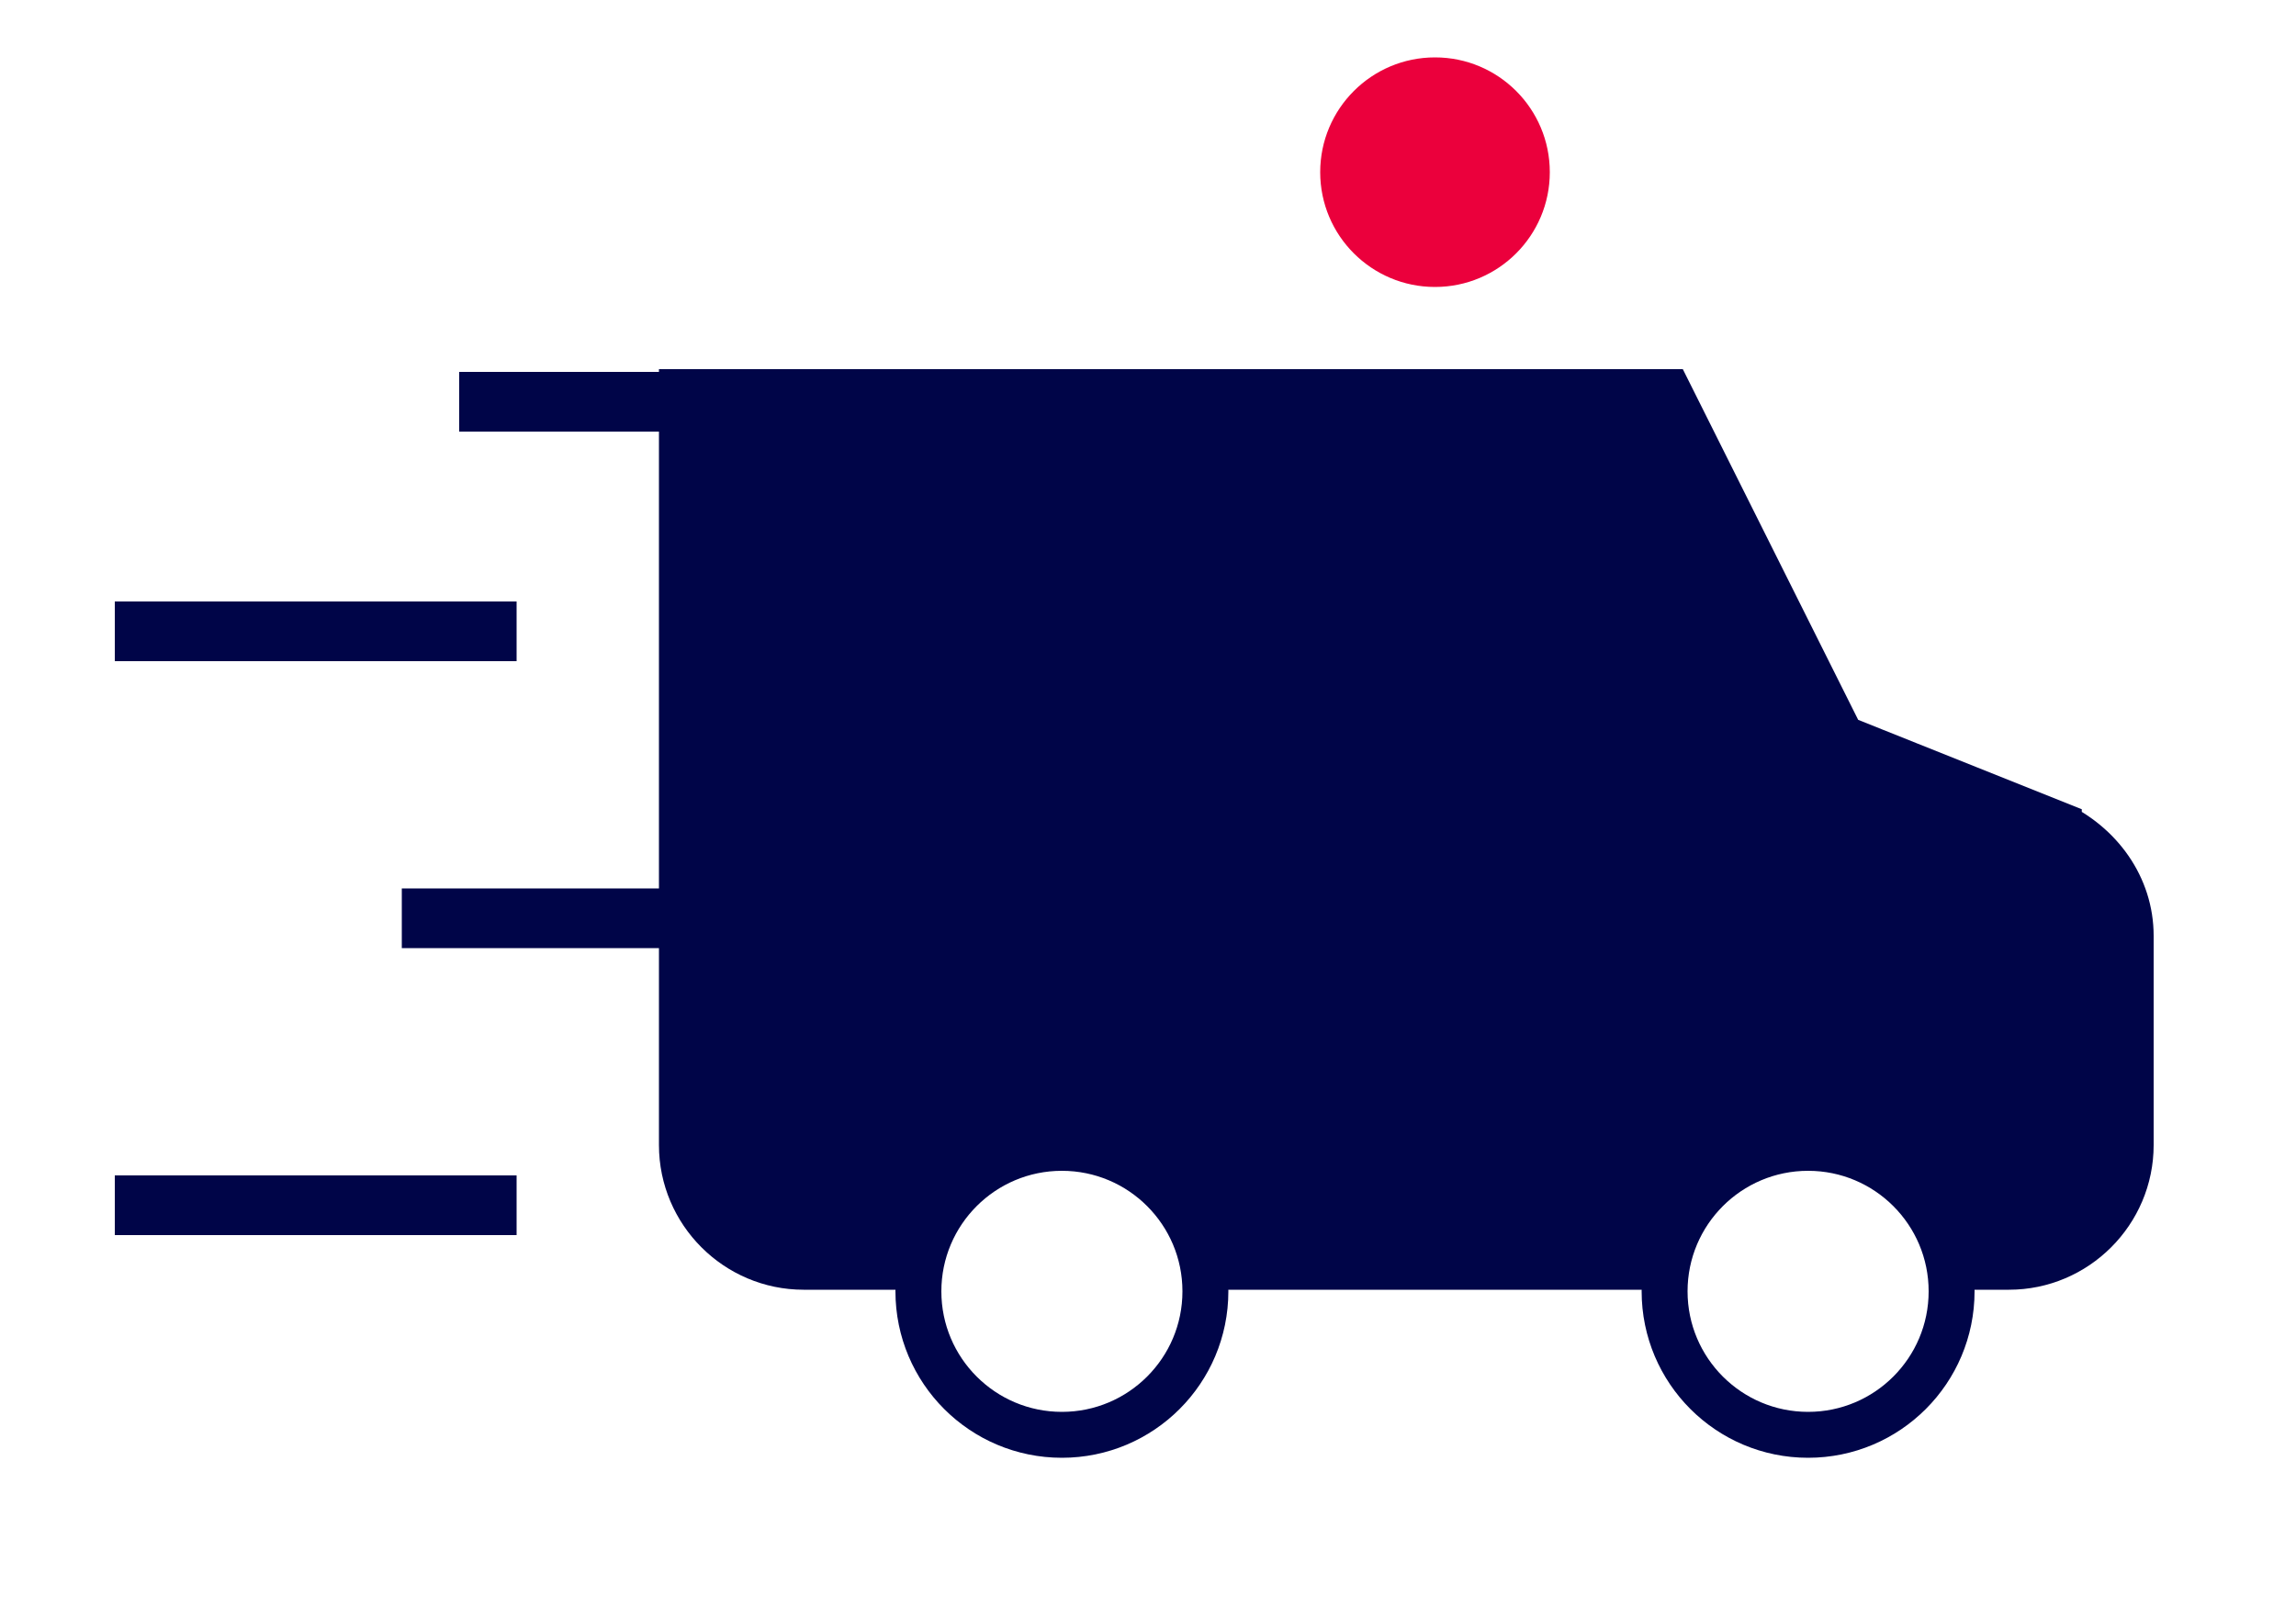
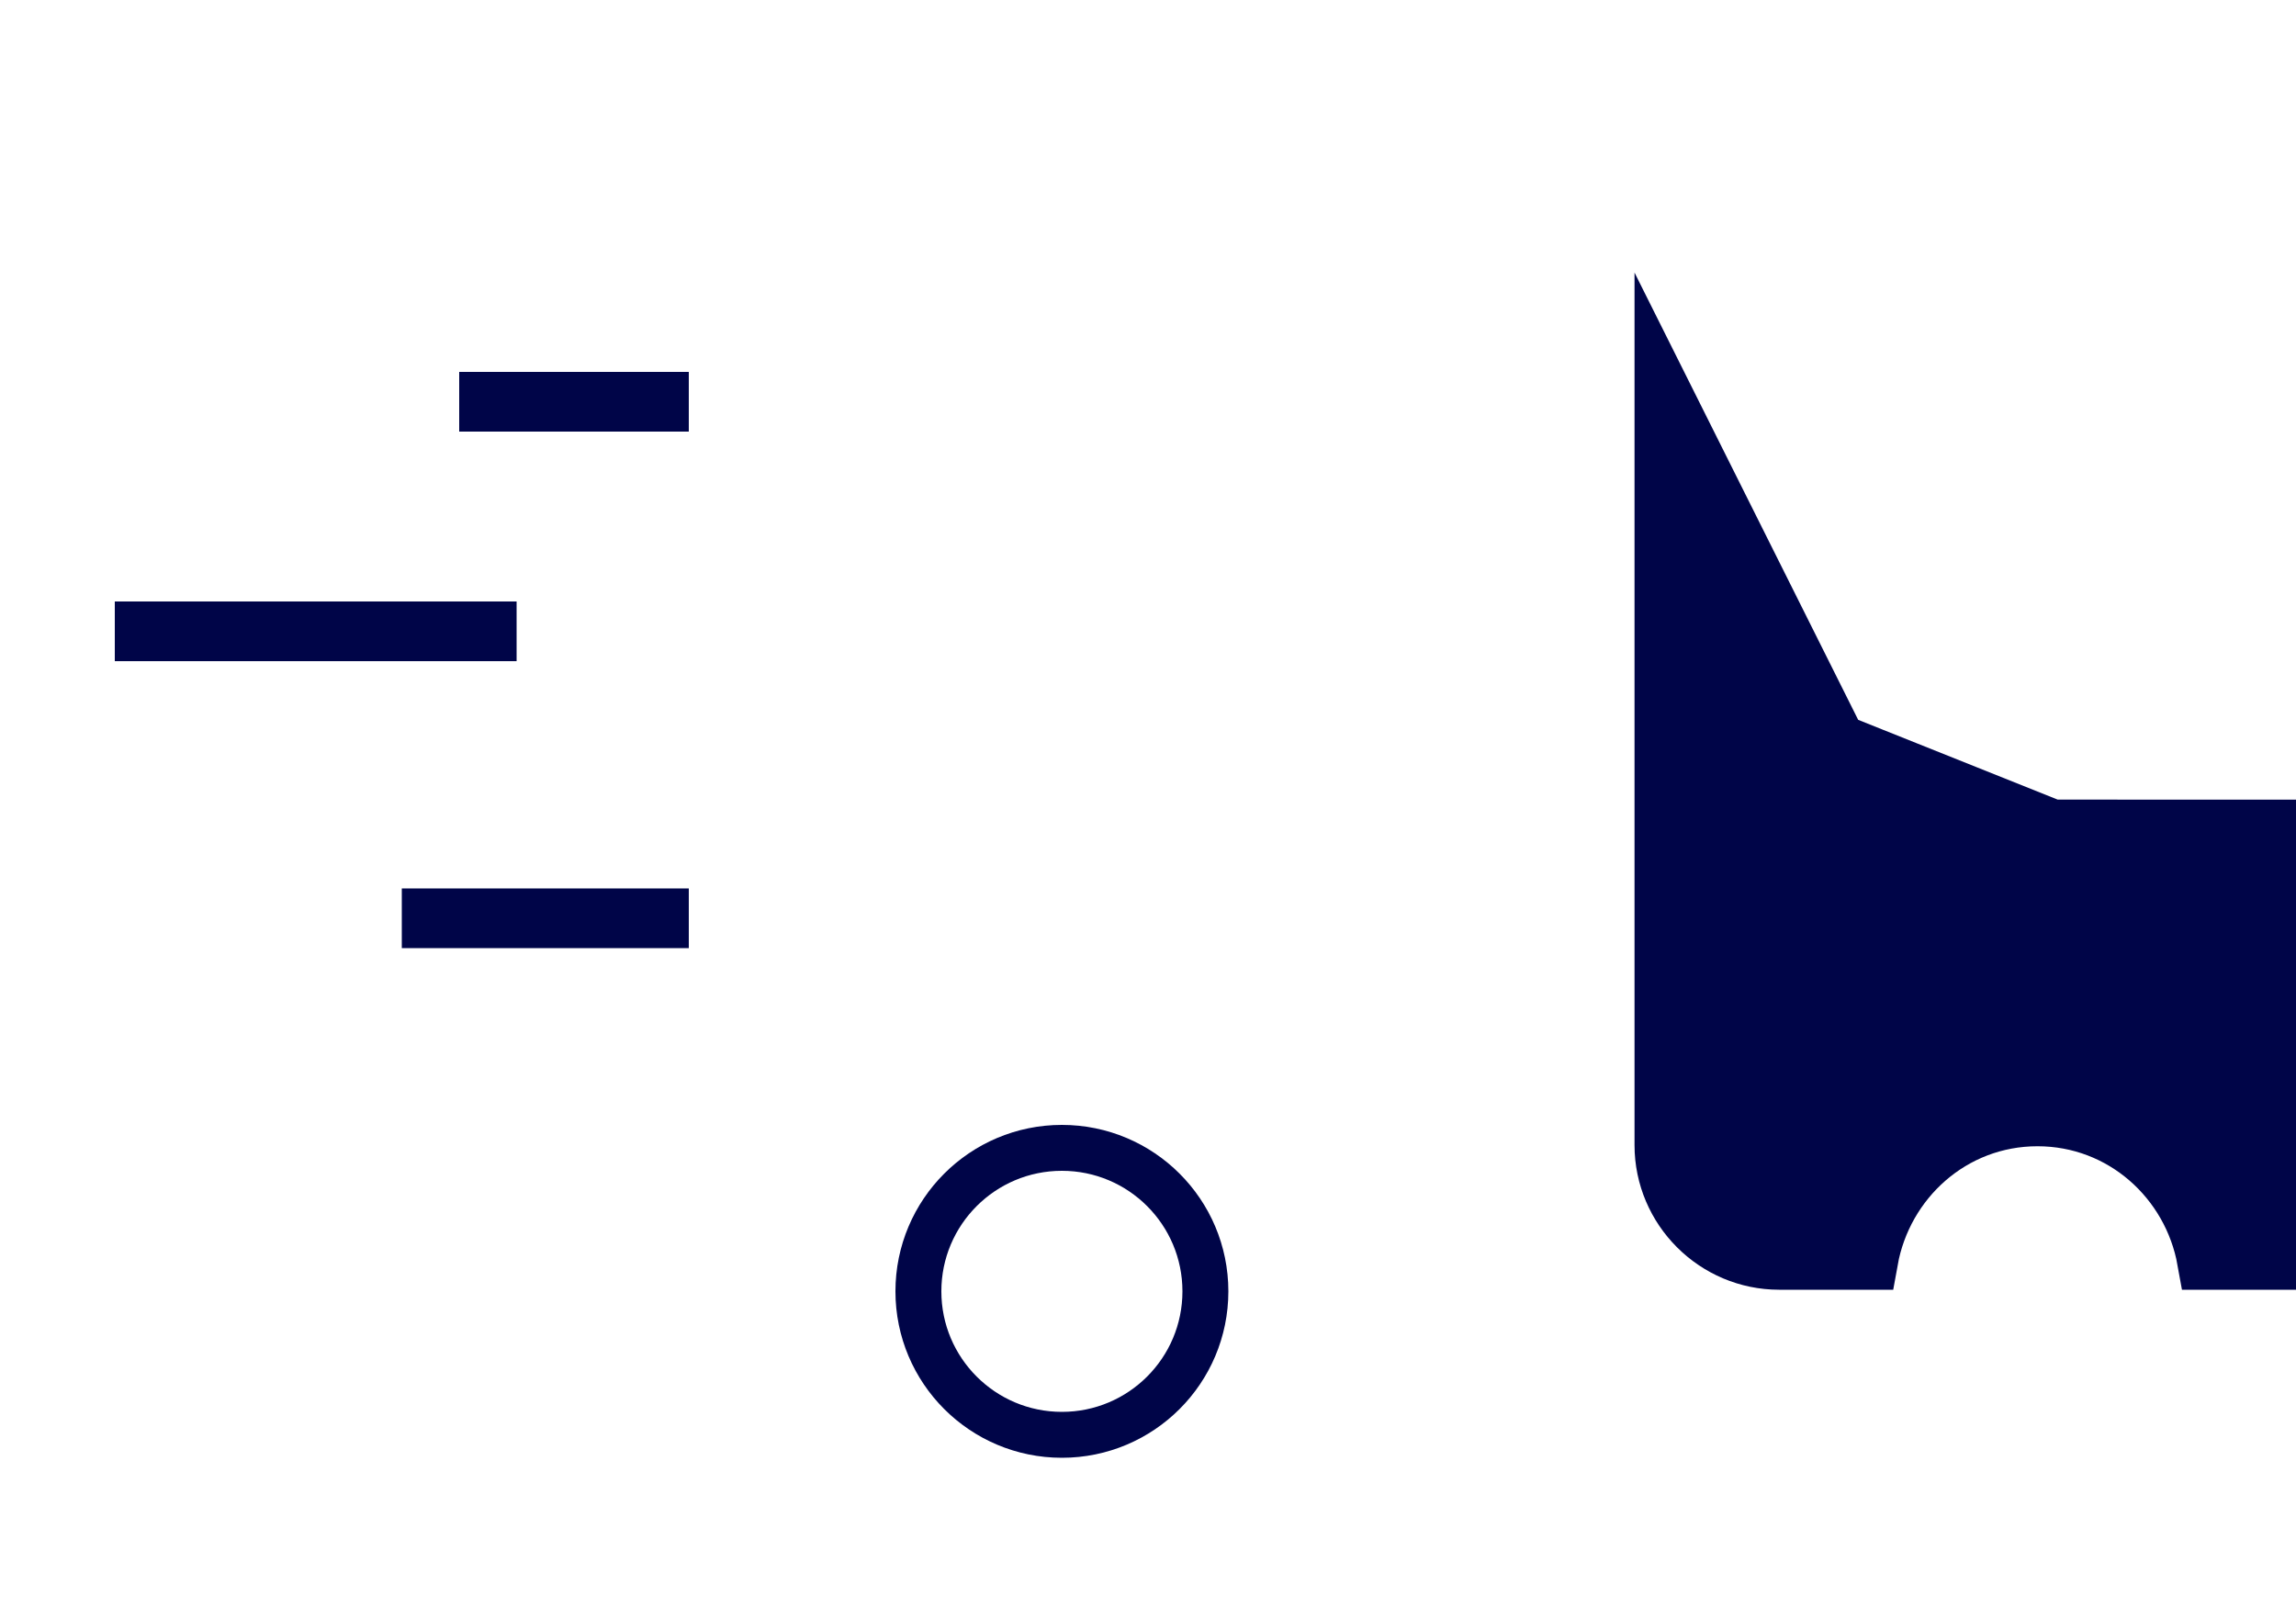
<svg xmlns="http://www.w3.org/2000/svg" id="Ebene_1" data-name="Ebene 1" viewBox="0 0 100 70">
  <defs>
    <style>
      .cls-1 {
        stroke-linecap: round;
        stroke-width: 2px;
      }

      .cls-1, .cls-2, .cls-3 {
        fill: none;
      }

      .cls-1, .cls-4, .cls-3 {
        stroke: #000548;
        stroke-miterlimit: 10;
      }

      .cls-2, .cls-5 {
        stroke-width: 0px;
      }

      .cls-5 {
        fill: #eb003c;
      }

      .cls-4 {
        fill: #000548;
      }

      .cls-4, .cls-3 {
        stroke-width: 2.6px;
      }
    </style>
  </defs>
-   <rect class="cls-2" width="100" height="70" />
  <line class="cls-3" x1="30" y1="40" x2="17.5" y2="40" />
  <line class="cls-3" x1="30" y1="17.5" x2="20" y2="17.5" />
  <line class="cls-3" x1="22.5" y1="27.5" x2="5" y2="27.5" />
-   <line class="cls-3" x1="22.5" y1="52.5" x2="5" y2="52.5" />
-   <circle class="cls-5" cx="62.5" cy="7.5" r="5" />
-   <path class="cls-4" d="M89.37,36.13l-9.38-3.75-7.5-15H30v32.5c0,2.75,2.25,5,5,5h3.88c.63-3.5,3.62-6.25,7.37-6.25s6.75,2.75,7.38,6.25h17.75c.63-3.5,3.63-6.25,7.38-6.25s6.75,2.75,7.37,6.25h1.37c2.75,0,5-2.25,5-5v-9.12c0-2-1.25-3.75-3.13-4.62Z" />
+   <path class="cls-4" d="M89.37,36.13l-9.38-3.75-7.5-15v32.5c0,2.75,2.25,5,5,5h3.88c.63-3.5,3.62-6.25,7.37-6.25s6.75,2.75,7.38,6.25h17.75c.63-3.5,3.63-6.25,7.38-6.25s6.75,2.75,7.37,6.25h1.37c2.75,0,5-2.25,5-5v-9.12c0-2-1.25-3.75-3.13-4.62Z" />
  <circle class="cls-1" cx="46.25" cy="56.25" r="6.25" />
-   <circle class="cls-1" cx="78.75" cy="56.25" r="6.25" />
</svg>